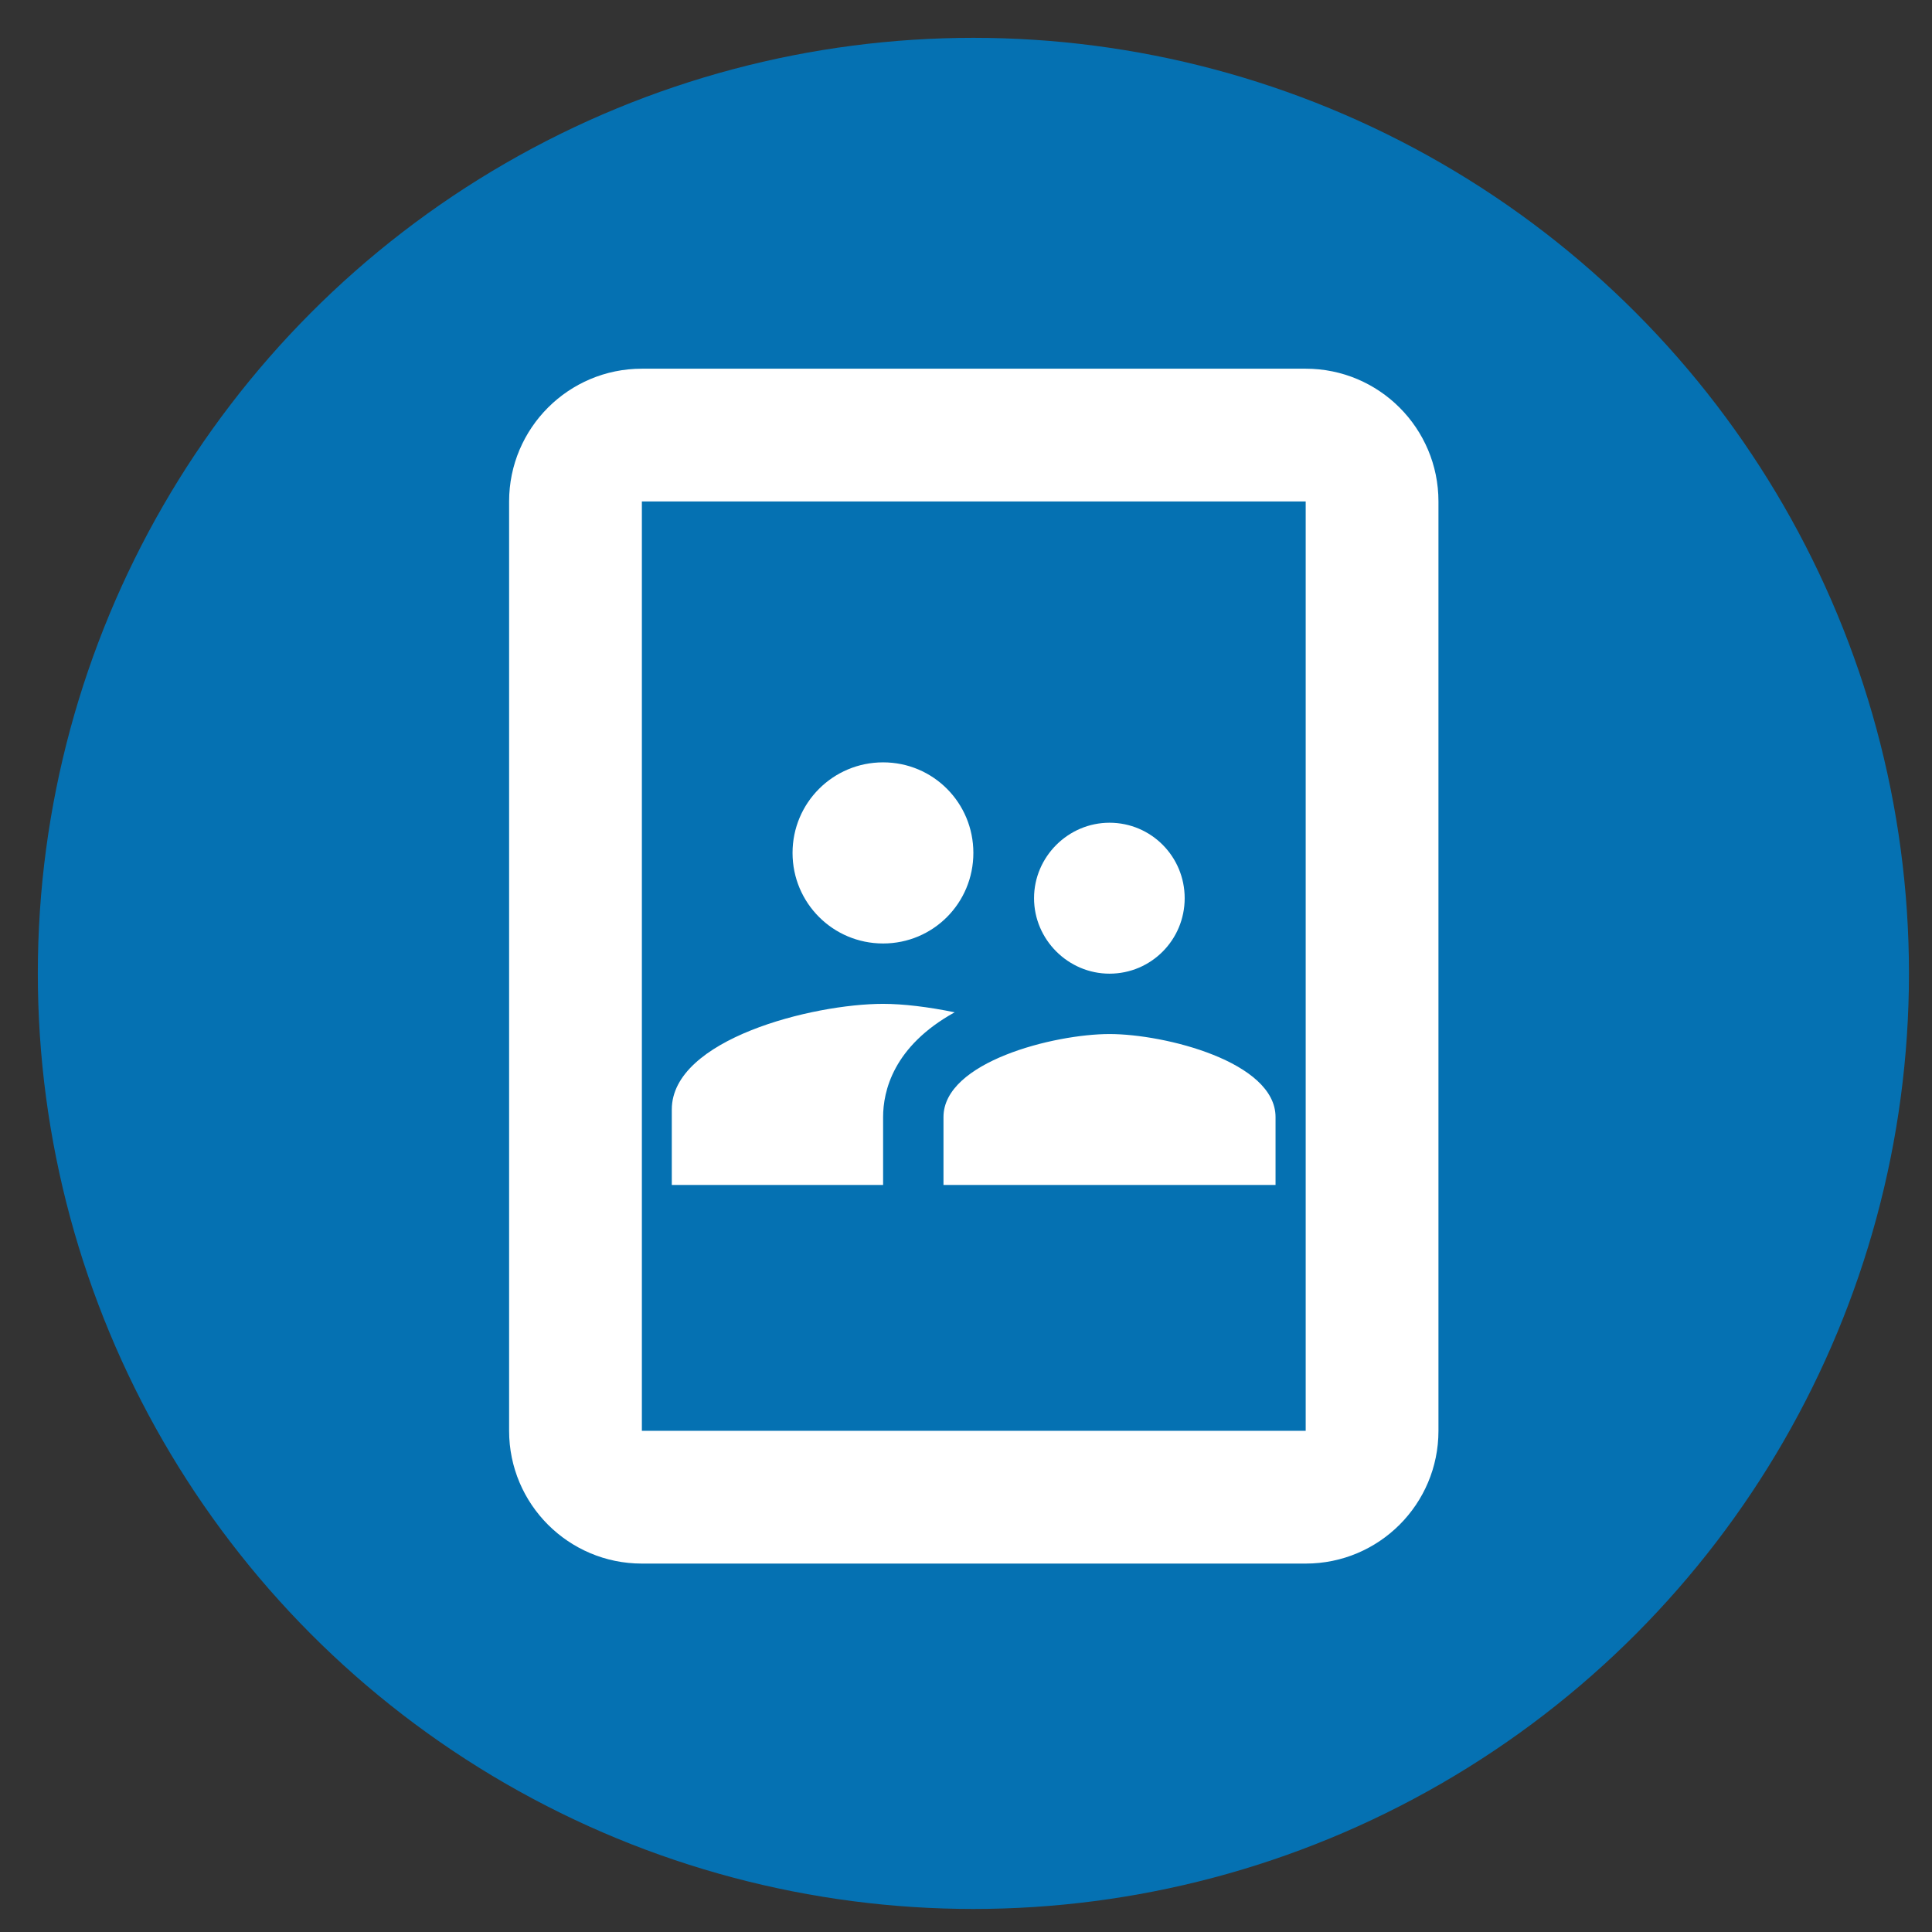
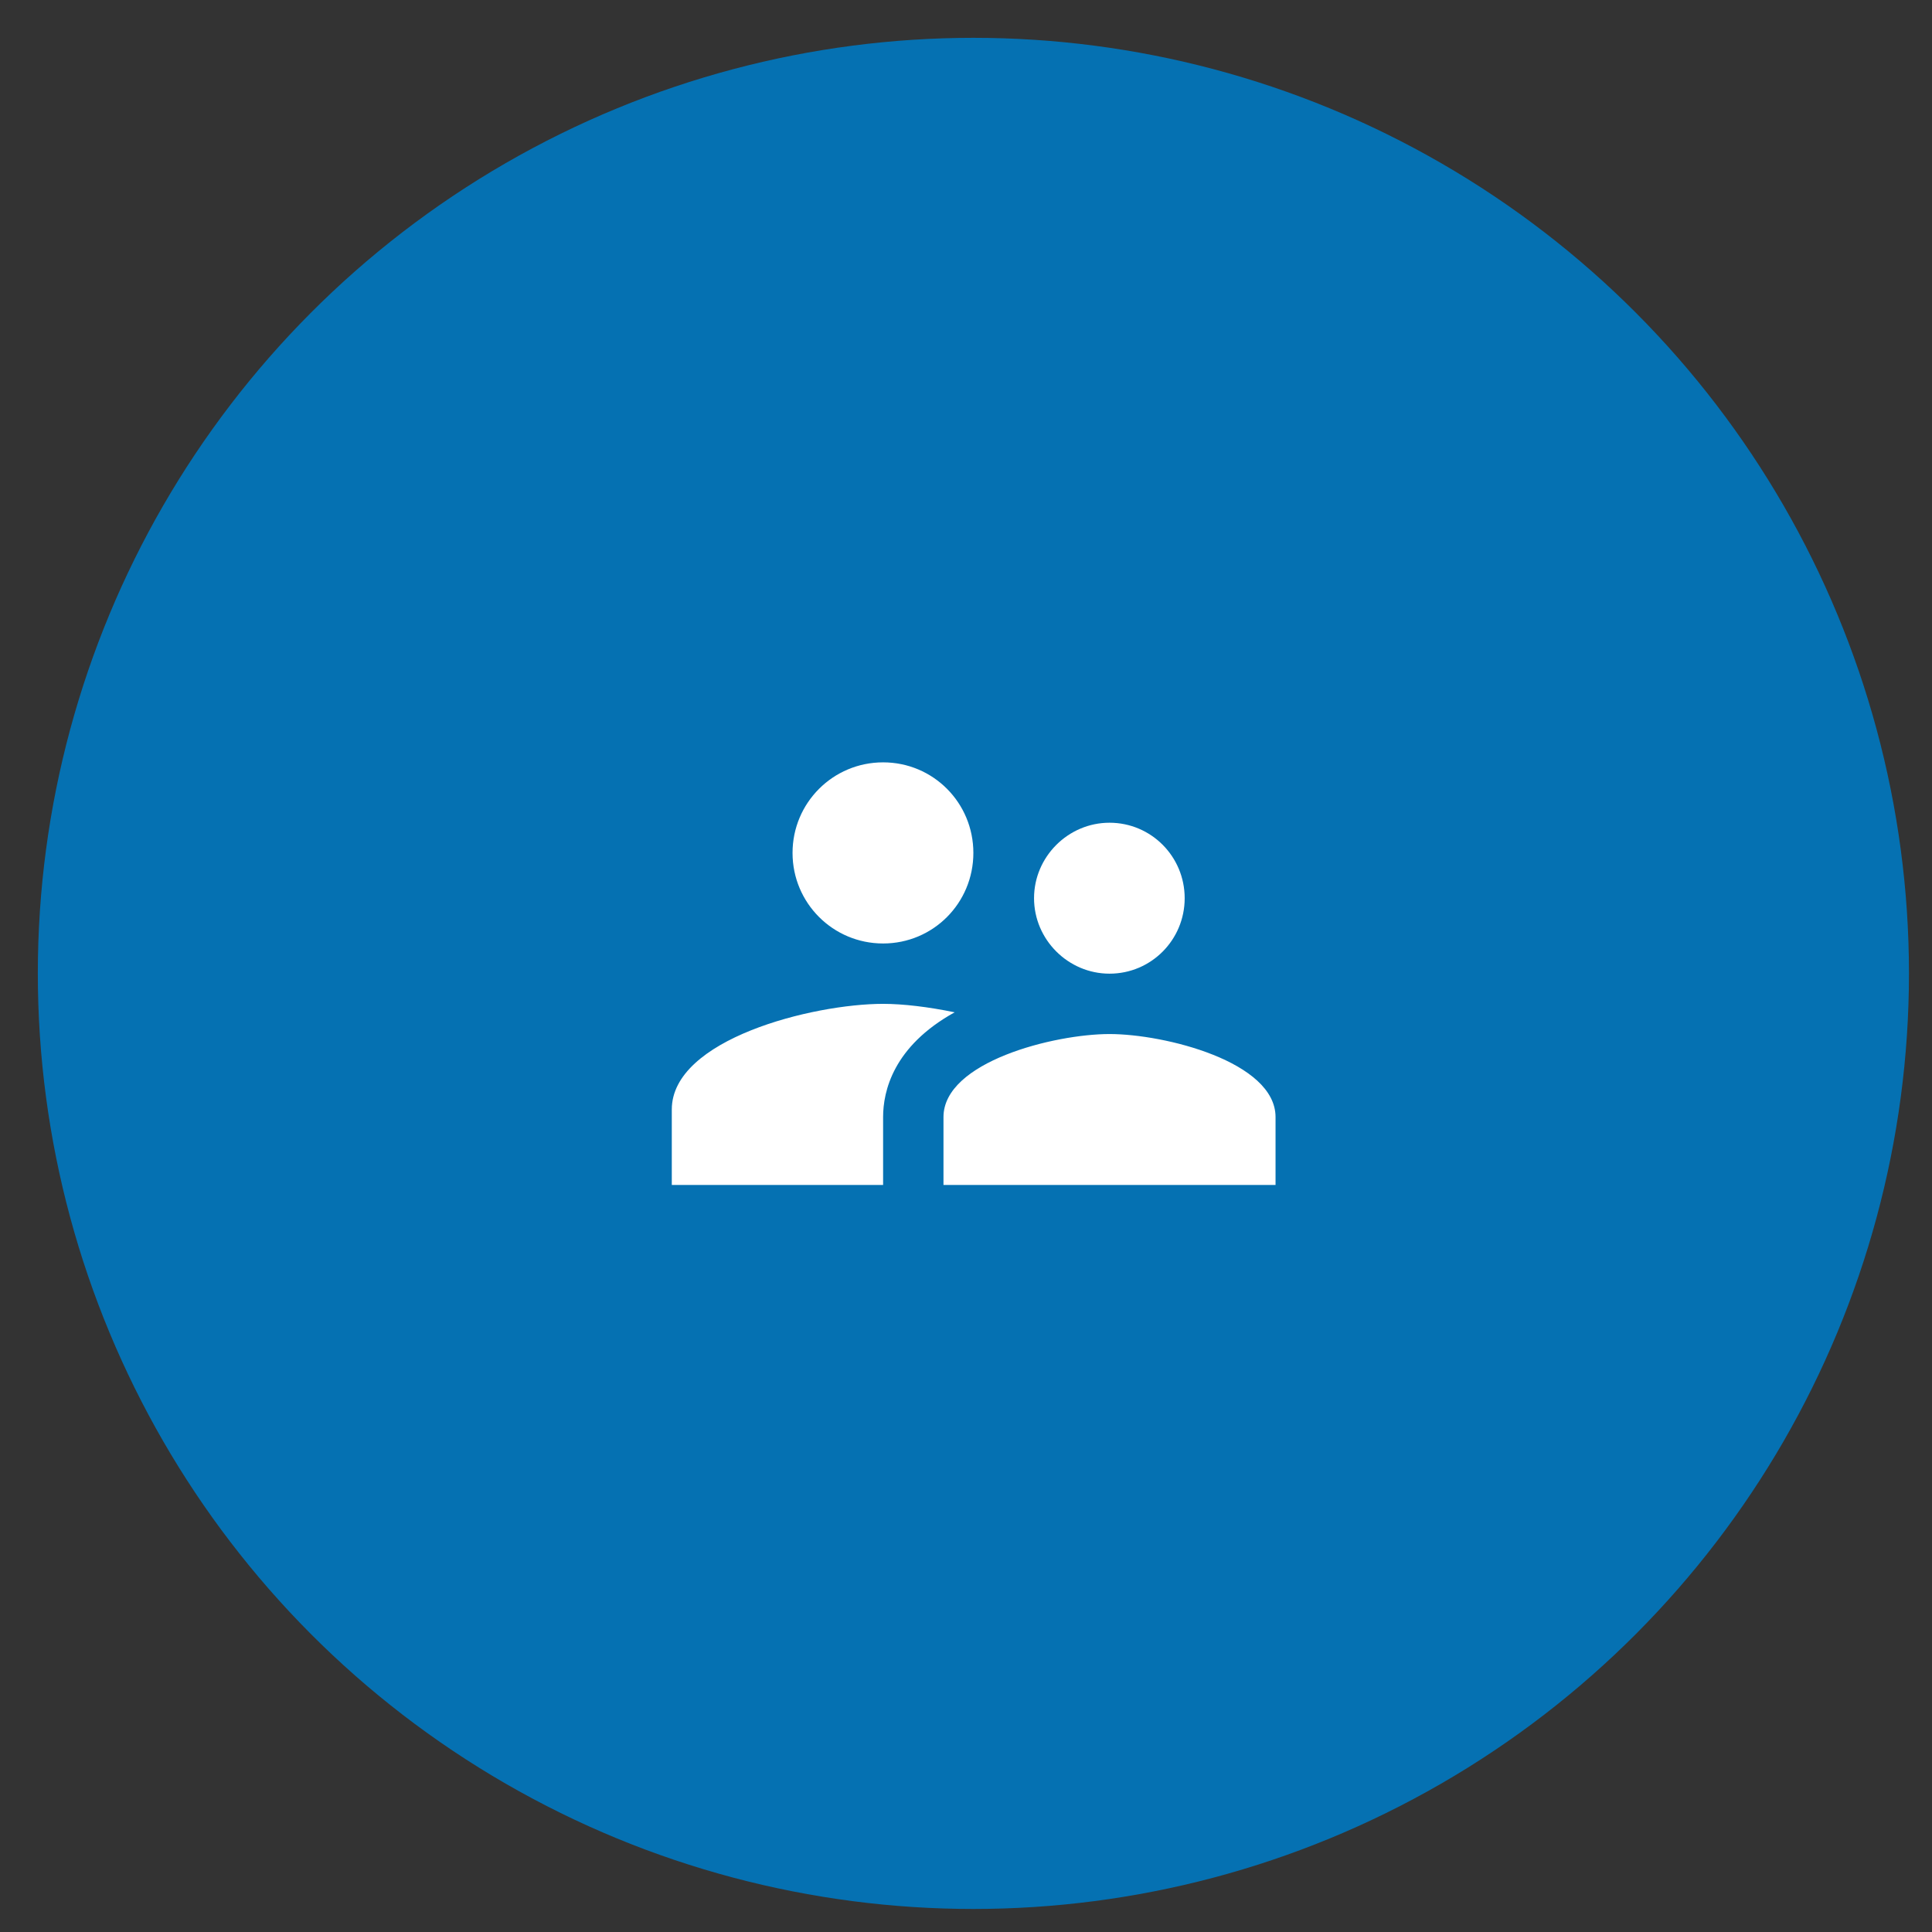
<svg xmlns="http://www.w3.org/2000/svg" width="100%" height="100%" viewBox="0 0 64 64" version="1.1" xml:space="preserve" style="fill-rule:evenodd;clip-rule:evenodd;stroke-linejoin:round;stroke-miterlimit:2;">
  <rect x="0" y="0" width="64" height="64" fill="#333333" stroke="none" />
  <g transform="matrix(1.008,0,0,1.008,-1.019,-1.019)">
    <circle cx="33" cy="33" r="30.746" style="fill:rgb(5,113,178);" />
  </g>
  <g id="picto-encadrement">
    <g id="cadre" transform="matrix(2.199,0,0,2.199,5.872,5.621)">
-       <path d="M16.999,18.998L6.999,18.998L6.999,4.998L16.999,4.998M16.999,2.998L6.999,2.998C5.895,2.998 4.999,3.894 4.999,4.998L4.999,18.998C4.999,20.103 5.895,20.998 6.999,20.998L16.999,20.998C18.104,20.998 18.999,20.103 18.999,18.998L18.999,4.998C18.999,3.894 18.104,2.998 16.999,2.998Z" style="fill:white;fill-rule:nonzero;" />
-     </g>
+       </g>
    <g id="personnes" transform="matrix(1,0,0,1,20.254,20.254)">
      <path d="M16.5,12C17.88,12 18.99,10.88 18.99,9.5C18.99,8.12 17.88,7 16.5,7C15.129,7 14,8.129 14,9.5C14,10.871 15.129,12 16.5,12ZM9,11C10.66,11 11.99,9.66 11.99,8C11.99,6.34 10.66,5 9,5C7.34,5 6,6.34 6,8C6,9.66 7.34,11 9,11ZM16.5,14C14.67,14 11,14.92 11,16.75L11,19L22,19L22,16.75C22,14.92 18.33,14 16.5,14ZM9,13C6.67,13 2,14.17 2,16.5L2,19L9,19L9,16.75C9,15.9 9.33,14.41 11.37,13.28C10.5,13.1 9.66,13 9,13Z" style="fill:white;fill-rule:nonzero;" />
    </g>
  </g>
</svg>